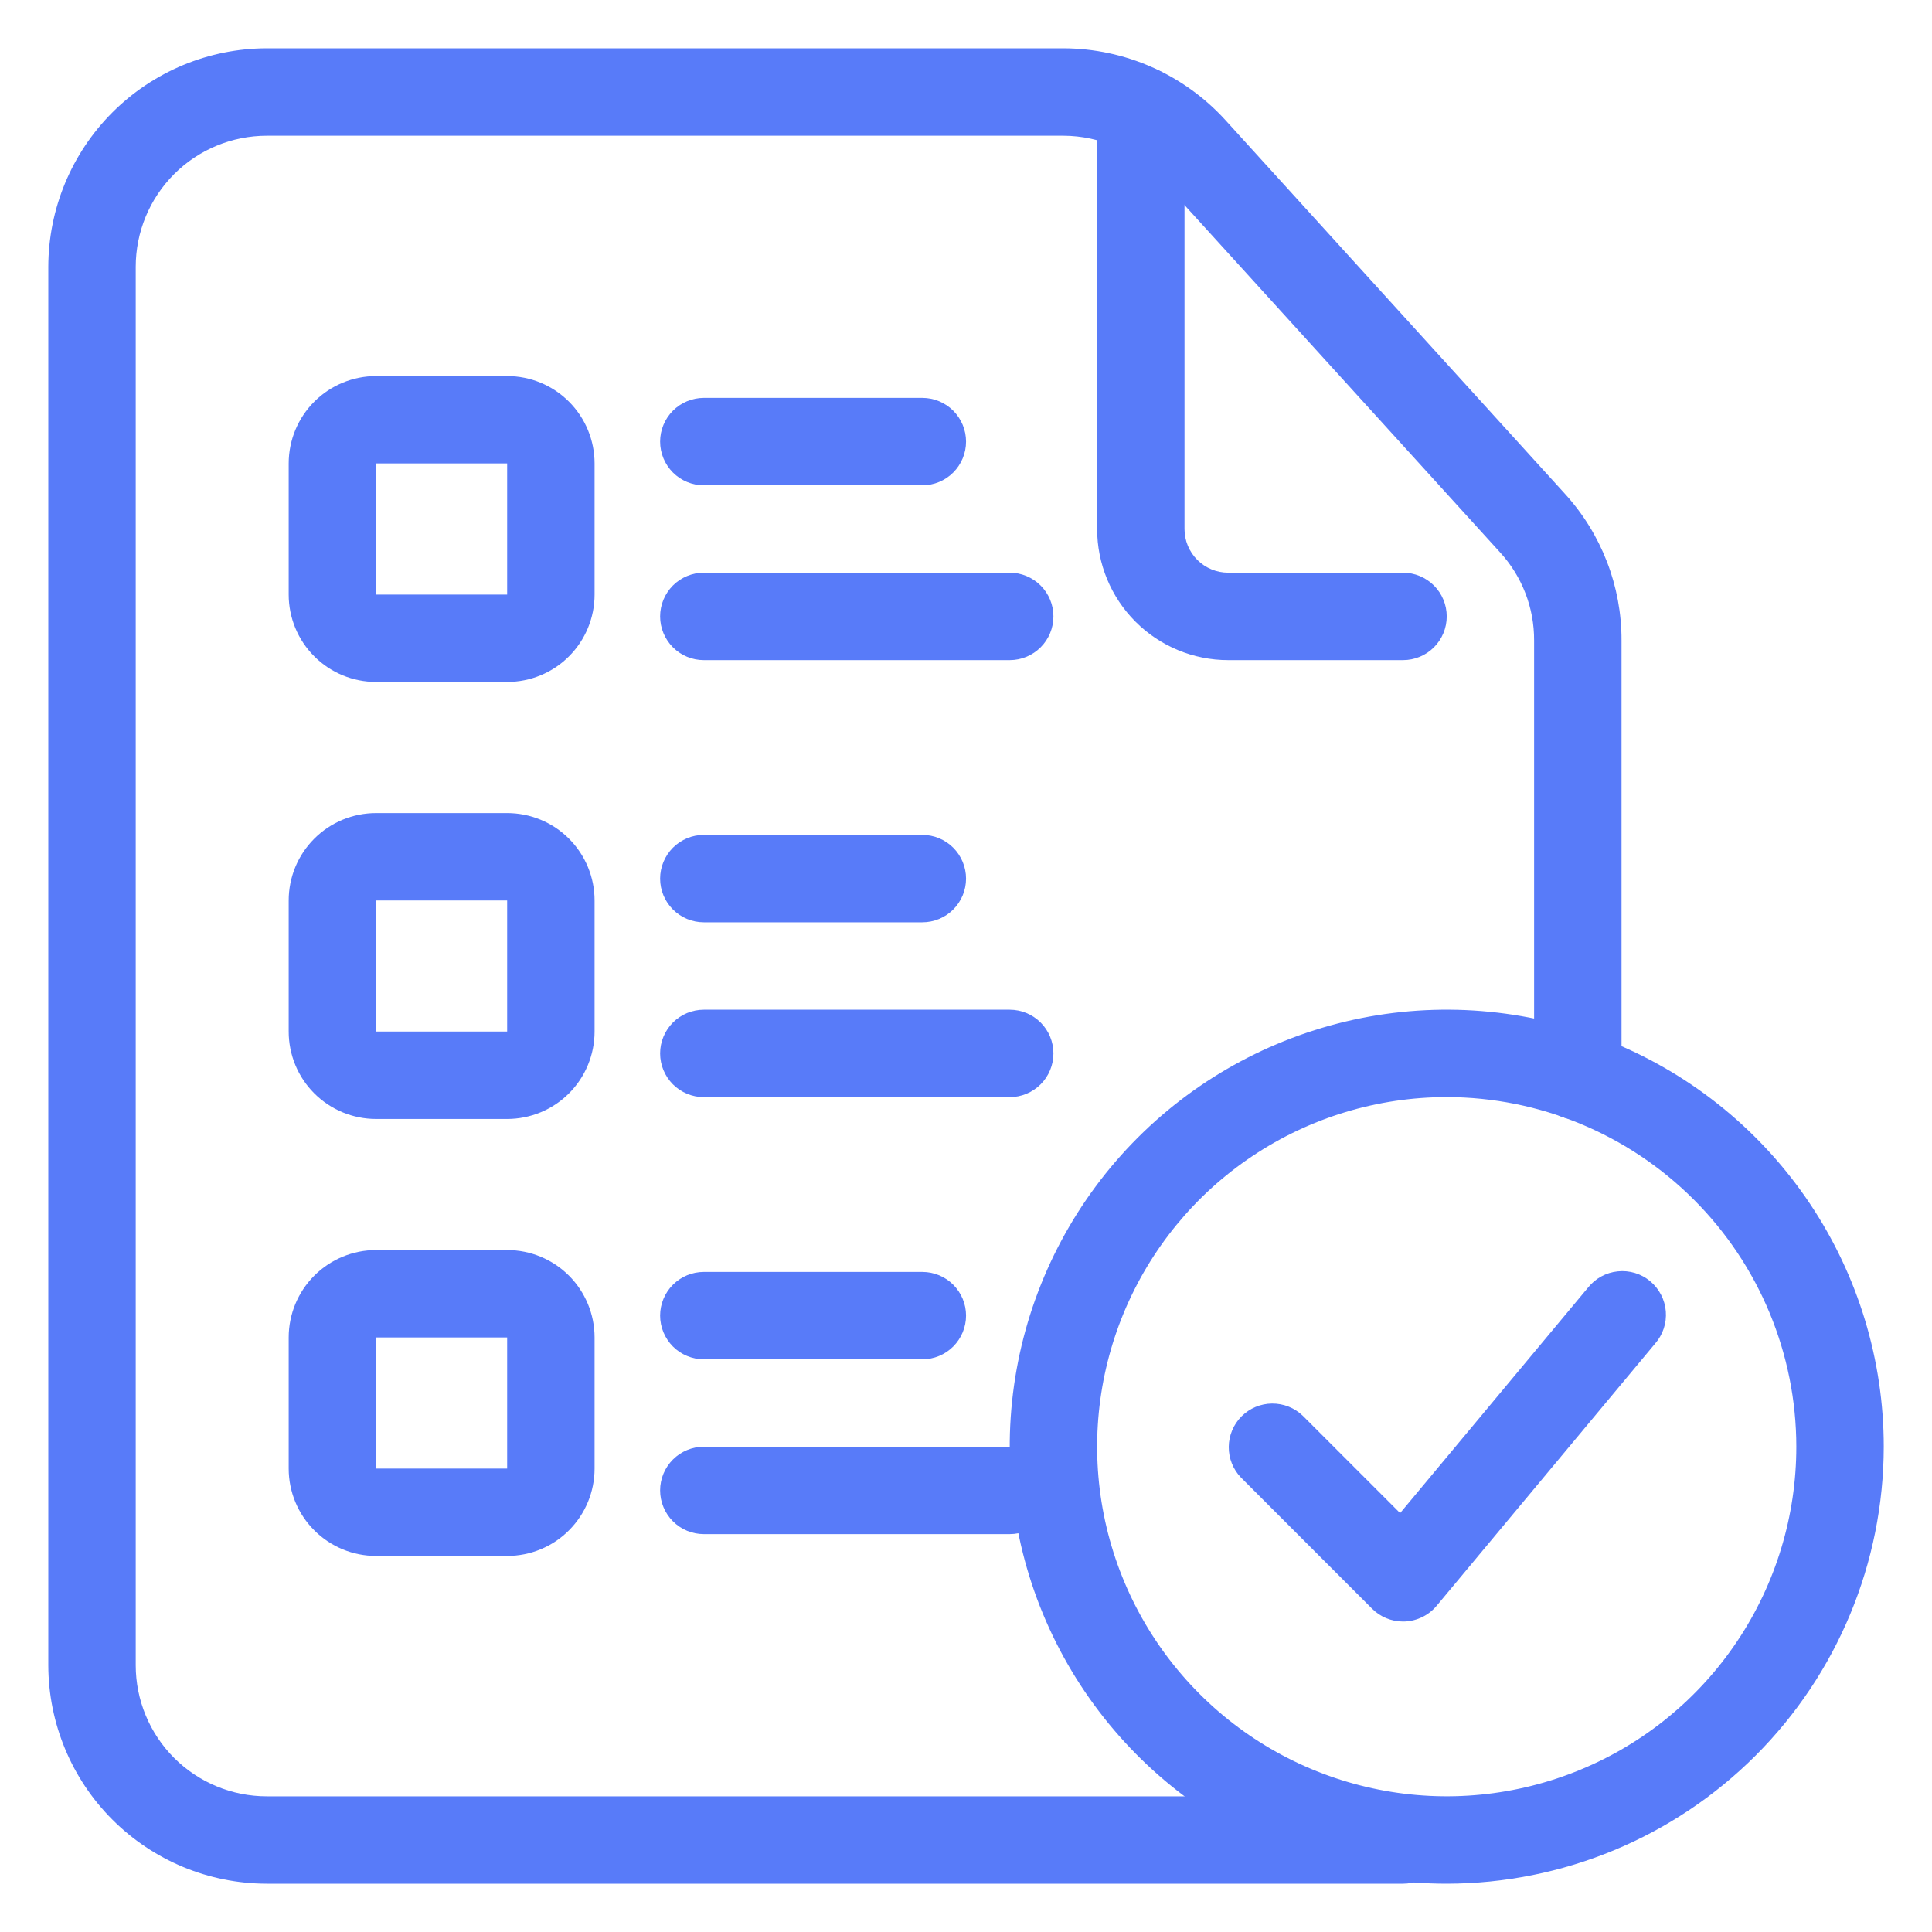
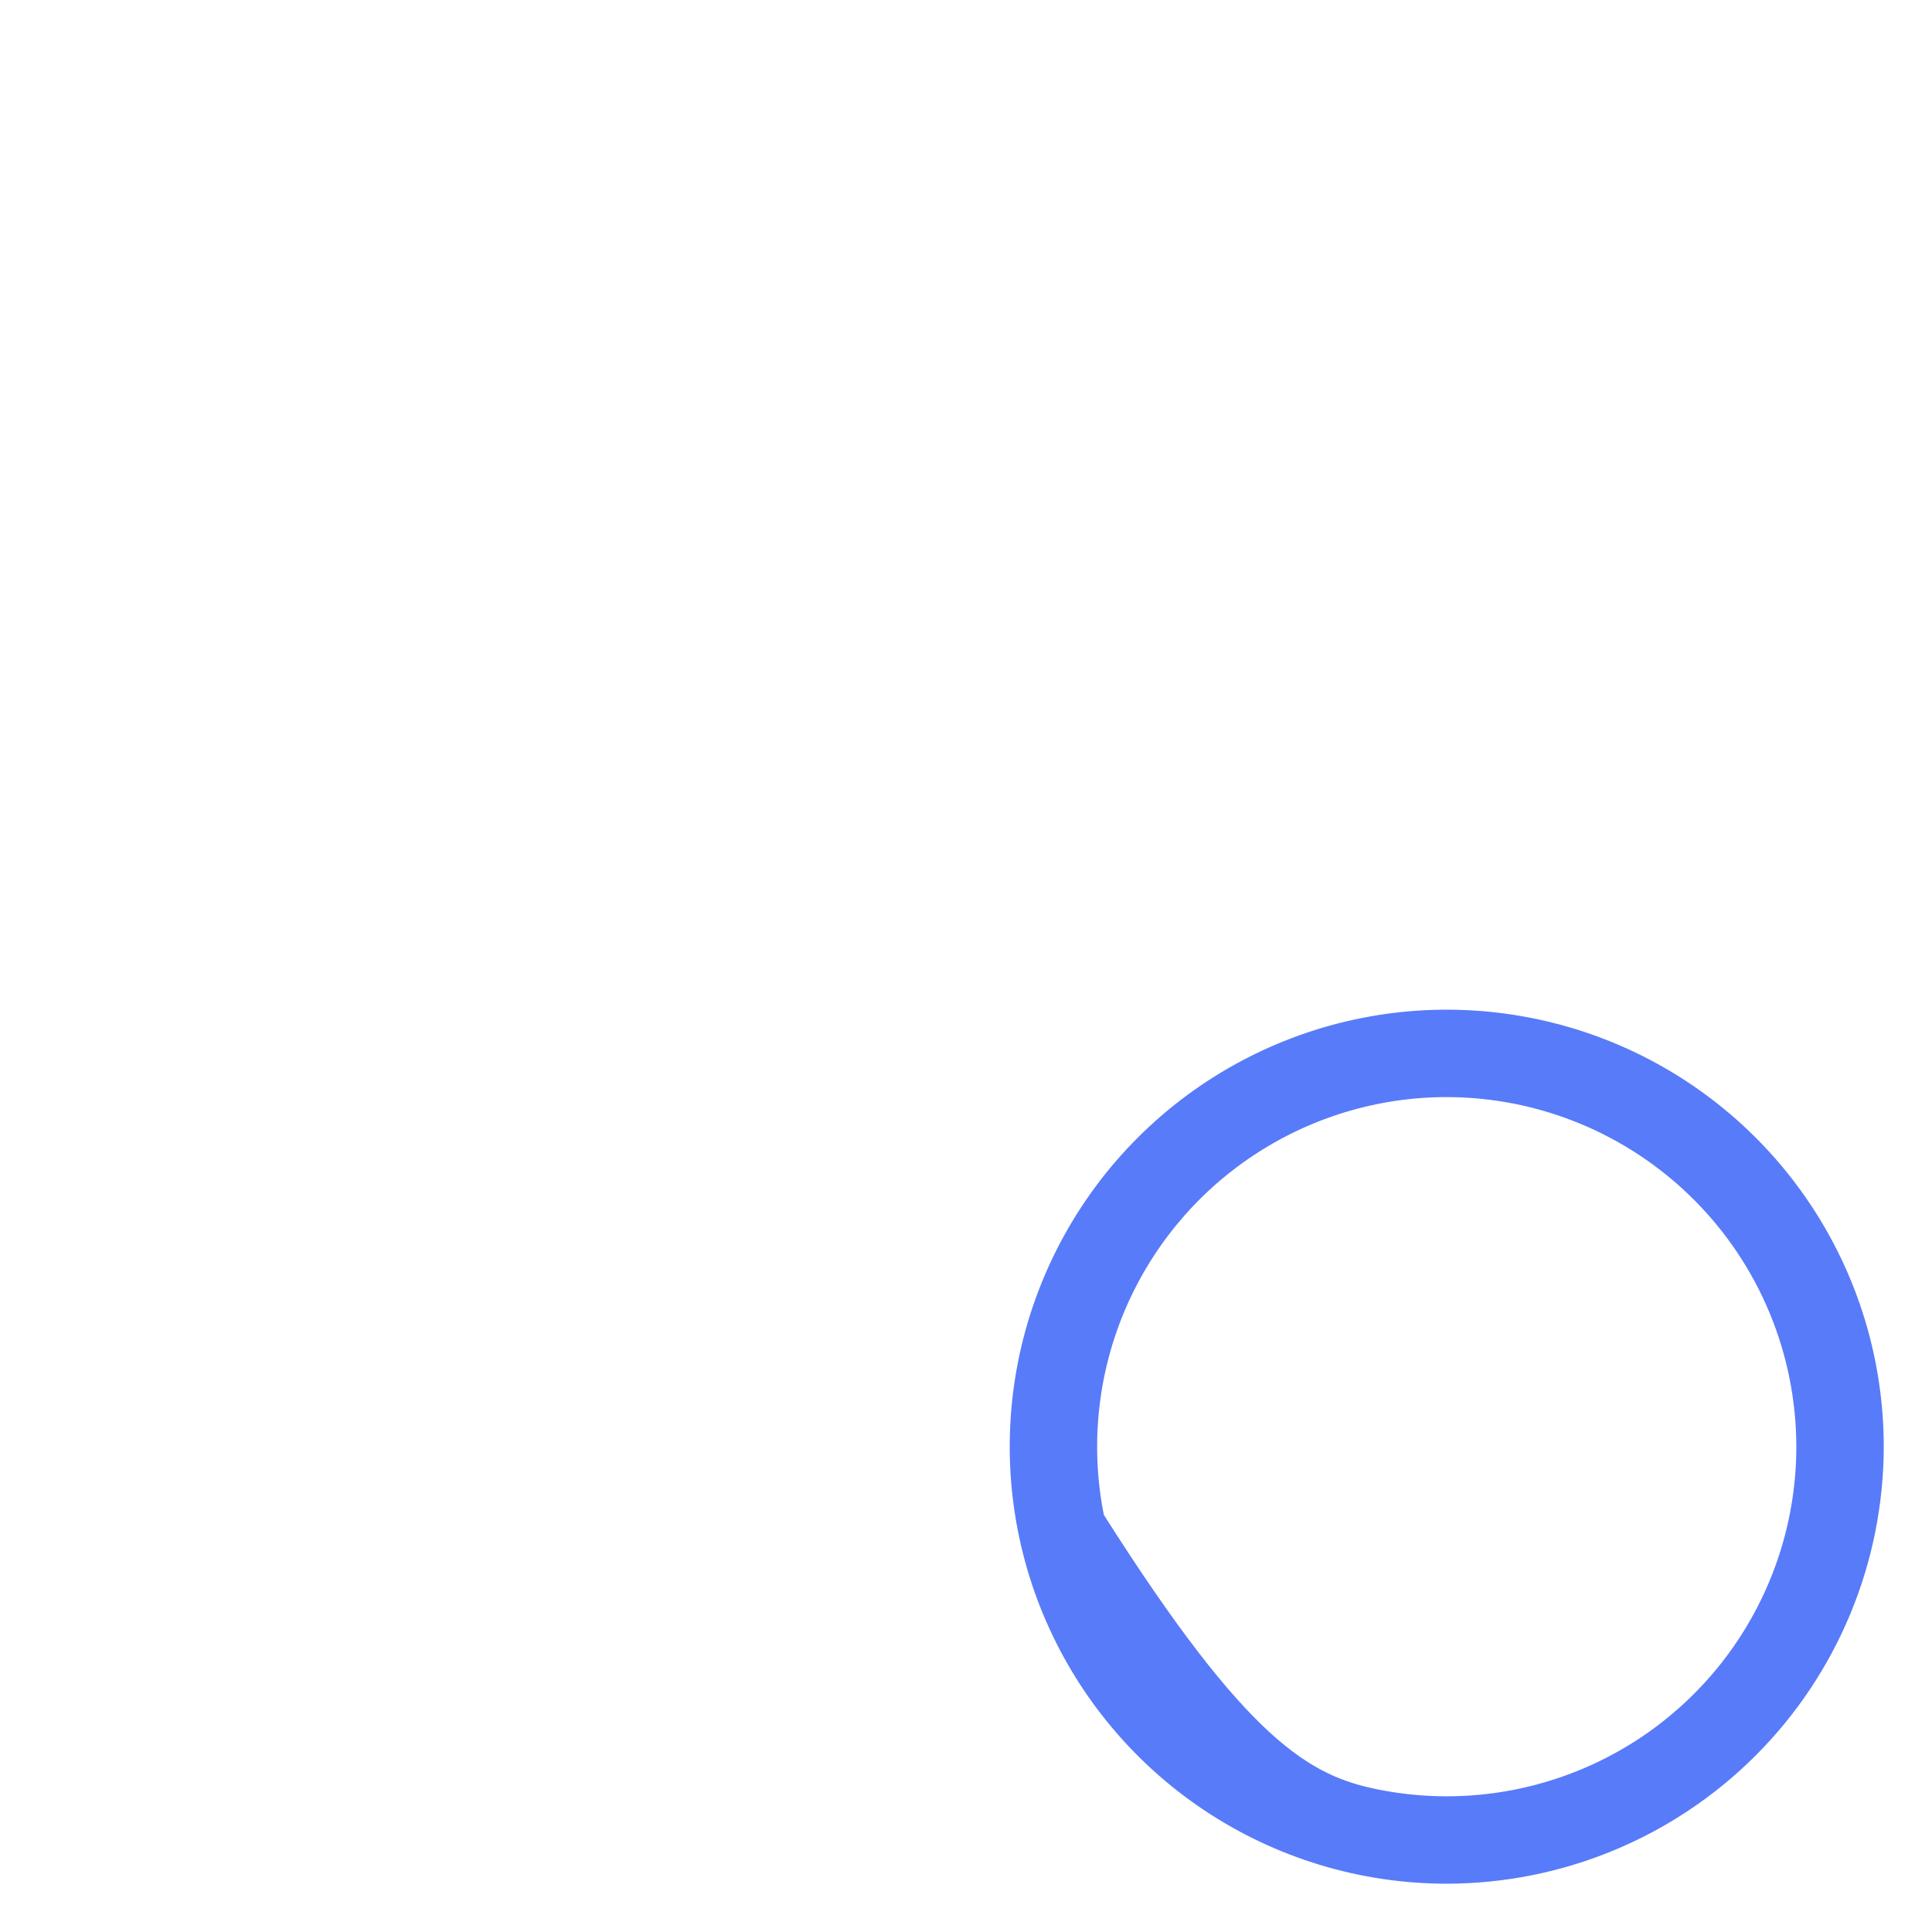
<svg xmlns="http://www.w3.org/2000/svg" viewBox="6645.481 4899.833 40 40">
-   <path fill="#587BF9" fill-opacity="1" stroke="" stroke-opacity="1" stroke-width="1" fill-rule="evenodd" id="tSvg466d3e11a8" d="M 6674.529 4938.833 C 6651.005 4938.833 6651.005 4938.833 6651.005 4938.833 C 6649.806 4938.832 6648.656 4938.355 6647.808 4937.507 C 6646.96 4936.659 6646.483 4935.509 6646.481 4934.31 C 6646.481 4905.357 6646.481 4905.357 6646.481 4905.357 C 6646.483 4904.158 6646.96 4903.008 6647.808 4902.16 C 6648.656 4901.312 6649.806 4900.835 6651.005 4900.833 C 6667.499 4900.833 6667.499 4900.833 6667.499 4900.833 C 6668.129 4900.835 6668.752 4900.967 6669.328 4901.222 C 6669.904 4901.476 6670.421 4901.848 6670.846 4902.313 C 6677.876 4910.051 6677.876 4910.051 6677.876 4910.051 C 6678.636 4910.882 6679.056 4911.967 6679.053 4913.093 C 6679.053 4922.113 6679.053 4922.113 6679.053 4922.113 C 6679.053 4922.353 6678.957 4922.583 6678.788 4922.753 C 6678.618 4922.923 6678.388 4923.018 6678.148 4923.018 C 6677.908 4923.018 6677.678 4922.923 6677.508 4922.753 C 6677.338 4922.583 6677.243 4922.353 6677.243 4922.113 C 6677.243 4913.093 6677.243 4913.093 6677.243 4913.093 C 6677.246 4912.419 6676.995 4911.768 6676.54 4911.271 C 6669.507 4903.531 6669.507 4903.531 6669.507 4903.531 C 6669.252 4903.253 6668.942 4903.03 6668.596 4902.877 C 6668.25 4902.724 6667.877 4902.644 6667.499 4902.643 C 6651.005 4902.643 6651.005 4902.643 6651.005 4902.643 C 6650.285 4902.643 6649.595 4902.929 6649.086 4903.438 C 6648.577 4903.947 6648.291 4904.637 6648.291 4905.357 C 6648.291 4934.31 6648.291 4934.31 6648.291 4934.31 C 6648.291 4935.029 6648.577 4935.72 6649.086 4936.229 C 6649.595 4936.738 6650.285 4937.024 6651.005 4937.024 C 6674.529 4937.024 6674.529 4937.024 6674.529 4937.024 C 6674.769 4937.024 6674.999 4937.119 6675.169 4937.289 C 6675.338 4937.458 6675.434 4937.689 6675.434 4937.929 C 6675.434 4938.169 6675.338 4938.399 6675.169 4938.568 C 6674.999 4938.738 6674.769 4938.833 6674.529 4938.833Z" />
-   <path fill="#587BF9" fill-opacity="1" stroke="" stroke-opacity="1" stroke-width="1" fill-rule="evenodd" id="tSvgb7aae3e27" d="M 6674.529 4913.5 C 6670.91 4913.5 6670.91 4913.5 6670.91 4913.5 C 6670.19 4913.5 6669.5 4913.214 6668.991 4912.705 C 6668.482 4912.196 6668.196 4911.505 6668.196 4910.786 C 6668.196 4902.118 6668.196 4902.118 6668.196 4902.118 C 6668.196 4901.878 6668.291 4901.648 6668.461 4901.478 C 6668.63 4901.309 6668.861 4901.213 6669.101 4901.213 C 6669.341 4901.213 6669.571 4901.309 6669.74 4901.478 C 6669.91 4901.648 6670.005 4901.878 6670.005 4902.118 C 6670.005 4910.786 6670.005 4910.786 6670.005 4910.786 C 6670.005 4911.026 6670.101 4911.256 6670.27 4911.425 C 6670.44 4911.595 6670.67 4911.69 6670.91 4911.69 C 6674.529 4911.69 6674.529 4911.69 6674.529 4911.69 C 6674.769 4911.69 6674.999 4911.786 6675.169 4911.955 C 6675.339 4912.125 6675.434 4912.355 6675.434 4912.595 C 6675.434 4912.835 6675.339 4913.065 6675.169 4913.235 C 6674.999 4913.405 6674.769 4913.5 6674.529 4913.5Z M 6655.981 4913.952 C 6653.267 4913.952 6653.267 4913.952 6653.267 4913.952 C 6652.787 4913.952 6652.327 4913.762 6651.988 4913.422 C 6651.648 4913.083 6651.458 4912.623 6651.458 4912.143 C 6651.458 4909.428 6651.458 4909.428 6651.458 4909.428 C 6651.458 4908.949 6651.648 4908.488 6651.988 4908.149 C 6652.327 4907.81 6652.787 4907.619 6653.267 4907.619 C 6655.981 4907.619 6655.981 4907.619 6655.981 4907.619 C 6656.461 4907.619 6656.922 4907.81 6657.261 4908.149 C 6657.6 4908.488 6657.791 4908.949 6657.791 4909.428 C 6657.791 4912.143 6657.791 4912.143 6657.791 4912.143 C 6657.791 4912.623 6657.6 4913.083 6657.261 4913.422 C 6656.922 4913.762 6656.461 4913.952 6655.981 4913.952Z M 6653.267 4909.428 C 6653.267 4912.143 6653.267 4912.143 6653.267 4912.143 C 6653.267 4912.143 6655.981 4912.143 6655.981 4912.143 C 6655.981 4912.143 6655.981 4909.428 6655.981 4909.428 C 6655.981 4909.428 6653.267 4909.428 6653.267 4909.428 M 6655.981 4923 C 6653.267 4923 6653.267 4923 6653.267 4923 C 6652.787 4923 6652.327 4922.809 6651.988 4922.47 C 6651.648 4922.131 6651.458 4921.67 6651.458 4921.19 C 6651.458 4918.476 6651.458 4918.476 6651.458 4918.476 C 6651.458 4917.996 6651.648 4917.536 6651.988 4917.197 C 6652.327 4916.857 6652.787 4916.667 6653.267 4916.667 C 6655.981 4916.667 6655.981 4916.667 6655.981 4916.667 C 6656.461 4916.667 6656.922 4916.857 6657.261 4917.197 C 6657.6 4917.536 6657.791 4917.996 6657.791 4918.476 C 6657.791 4921.19 6657.791 4921.19 6657.791 4921.19 C 6657.791 4921.67 6657.6 4922.131 6657.261 4922.47 C 6656.922 4922.809 6656.461 4923 6655.981 4923Z M 6653.267 4918.476 C 6653.267 4921.19 6653.267 4921.19 6653.267 4921.19 C 6653.267 4921.19 6655.981 4921.19 6655.981 4921.19 C 6655.981 4921.19 6655.981 4918.476 6655.981 4918.476 C 6655.981 4918.476 6653.267 4918.476 6653.267 4918.476 M 6666.386 4922.548 C 6660.053 4922.548 6660.053 4922.548 6660.053 4922.548 C 6659.813 4922.548 6659.583 4922.452 6659.413 4922.283 C 6659.244 4922.113 6659.148 4921.883 6659.148 4921.643 C 6659.148 4921.403 6659.244 4921.173 6659.413 4921.003 C 6659.583 4920.833 6659.813 4920.738 6660.053 4920.738 C 6666.386 4920.738 6666.386 4920.738 6666.386 4920.738 C 6666.626 4920.738 6666.856 4920.833 6667.026 4921.003 C 6667.196 4921.173 6667.291 4921.403 6667.291 4921.643 C 6667.291 4921.883 6667.196 4922.113 6667.026 4922.283 C 6666.856 4922.452 6666.626 4922.548 6666.386 4922.548Z M 6664.577 4918.928 C 6660.053 4918.928 6660.053 4918.928 6660.053 4918.928 C 6659.813 4918.928 6659.583 4918.833 6659.413 4918.663 C 6659.244 4918.494 6659.148 4918.264 6659.148 4918.024 C 6659.148 4917.784 6659.244 4917.554 6659.413 4917.384 C 6659.583 4917.214 6659.813 4917.119 6660.053 4917.119 C 6664.577 4917.119 6664.577 4917.119 6664.577 4917.119 C 6664.817 4917.119 6665.047 4917.214 6665.217 4917.384 C 6665.386 4917.554 6665.482 4917.784 6665.482 4918.024 C 6665.482 4918.264 6665.386 4918.494 6665.217 4918.663 C 6665.047 4918.833 6664.817 4918.928 6664.577 4918.928Z M 6655.981 4932.047 C 6653.267 4932.047 6653.267 4932.047 6653.267 4932.047 C 6652.787 4932.047 6652.327 4931.857 6651.988 4931.517 C 6651.648 4931.178 6651.458 4930.718 6651.458 4930.238 C 6651.458 4927.524 6651.458 4927.524 6651.458 4927.524 C 6651.458 4927.044 6651.648 4926.584 6651.988 4926.244 C 6652.327 4925.905 6652.787 4925.714 6653.267 4925.714 C 6655.981 4925.714 6655.981 4925.714 6655.981 4925.714 C 6656.461 4925.714 6656.922 4925.905 6657.261 4926.244 C 6657.6 4926.584 6657.791 4927.044 6657.791 4927.524 C 6657.791 4930.238 6657.791 4930.238 6657.791 4930.238 C 6657.791 4930.718 6657.6 4931.178 6657.261 4931.517 C 6656.922 4931.857 6656.461 4932.047 6655.981 4932.047Z M 6653.267 4927.524 C 6653.267 4930.238 6653.267 4930.238 6653.267 4930.238 C 6653.267 4930.238 6655.981 4930.238 6655.981 4930.238 C 6655.981 4930.238 6655.981 4927.524 6655.981 4927.524 C 6655.981 4927.524 6653.267 4927.524 6653.267 4927.524 M 6666.386 4931.595 C 6660.053 4931.595 6660.053 4931.595 6660.053 4931.595 C 6659.813 4931.595 6659.583 4931.5 6659.413 4931.33 C 6659.244 4931.16 6659.148 4930.93 6659.148 4930.69 C 6659.148 4930.45 6659.244 4930.22 6659.413 4930.051 C 6659.583 4929.881 6659.813 4929.786 6660.053 4929.786 C 6666.386 4929.786 6666.386 4929.786 6666.386 4929.786 C 6666.626 4929.786 6666.856 4929.881 6667.026 4930.051 C 6667.196 4930.22 6667.291 4930.45 6667.291 4930.69 C 6667.291 4930.93 6667.196 4931.16 6667.026 4931.33 C 6666.856 4931.5 6666.626 4931.595 6666.386 4931.595Z M 6664.577 4927.976 C 6660.053 4927.976 6660.053 4927.976 6660.053 4927.976 C 6659.813 4927.976 6659.583 4927.881 6659.413 4927.711 C 6659.244 4927.541 6659.148 4927.311 6659.148 4927.071 C 6659.148 4926.831 6659.244 4926.601 6659.413 4926.432 C 6659.583 4926.262 6659.813 4926.167 6660.053 4926.167 C 6664.577 4926.167 6664.577 4926.167 6664.577 4926.167 C 6664.817 4926.167 6665.047 4926.262 6665.217 4926.432 C 6665.386 4926.601 6665.482 4926.831 6665.482 4927.071 C 6665.482 4927.311 6665.386 4927.541 6665.217 4927.711 C 6665.047 4927.881 6664.817 4927.976 6664.577 4927.976Z M 6666.386 4913.5 C 6660.053 4913.5 6660.053 4913.5 6660.053 4913.5 C 6659.813 4913.5 6659.583 4913.405 6659.413 4913.235 C 6659.244 4913.065 6659.148 4912.835 6659.148 4912.595 C 6659.148 4912.355 6659.244 4912.125 6659.413 4911.955 C 6659.583 4911.786 6659.813 4911.69 6660.053 4911.69 C 6666.386 4911.69 6666.386 4911.69 6666.386 4911.69 C 6666.626 4911.69 6666.856 4911.786 6667.026 4911.955 C 6667.196 4912.125 6667.291 4912.355 6667.291 4912.595 C 6667.291 4912.835 6667.196 4913.065 6667.026 4913.235 C 6666.856 4913.405 6666.626 4913.5 6666.386 4913.5Z M 6664.577 4909.881 C 6660.053 4909.881 6660.053 4909.881 6660.053 4909.881 C 6659.813 4909.881 6659.583 4909.786 6659.413 4909.616 C 6659.244 4909.446 6659.148 4909.216 6659.148 4908.976 C 6659.148 4908.736 6659.244 4908.506 6659.413 4908.336 C 6659.583 4908.167 6659.813 4908.071 6660.053 4908.071 C 6664.577 4908.071 6664.577 4908.071 6664.577 4908.071 C 6664.817 4908.071 6665.047 4908.167 6665.217 4908.336 C 6665.386 4908.506 6665.482 4908.736 6665.482 4908.976 C 6665.482 4909.216 6665.386 4909.446 6665.217 4909.616 C 6665.047 4909.786 6664.817 4909.881 6664.577 4909.881Z M 6674.529 4933.405 C 6674.289 4933.405 6674.059 4933.309 6673.889 4933.14 C 6671.175 4930.425 6671.175 4930.425 6671.175 4930.425 C 6671.01 4930.255 6670.919 4930.026 6670.921 4929.789 C 6670.923 4929.552 6671.018 4929.325 6671.186 4929.157 C 6671.354 4928.989 6671.581 4928.894 6671.818 4928.892 C 6672.055 4928.89 6672.284 4928.981 6672.455 4929.146 C 6674.469 4931.16 6674.469 4931.16 6674.469 4931.16 C 6674.469 4931.16 6678.359 4926.492 6678.359 4926.492 C 6678.434 4926.398 6678.527 4926.319 6678.633 4926.261 C 6678.739 4926.203 6678.855 4926.167 6678.975 4926.155 C 6679.095 4926.142 6679.216 4926.154 6679.332 4926.189 C 6679.447 4926.224 6679.554 4926.282 6679.647 4926.36 C 6679.74 4926.437 6679.816 4926.532 6679.871 4926.639 C 6679.927 4926.746 6679.96 4926.863 6679.97 4926.984 C 6679.979 4927.104 6679.965 4927.225 6679.927 4927.339 C 6679.889 4927.454 6679.828 4927.56 6679.749 4927.65 C 6675.225 4933.079 6675.225 4933.079 6675.225 4933.079 C 6675.144 4933.176 6675.045 4933.254 6674.932 4933.31 C 6674.819 4933.366 6674.696 4933.398 6674.571 4933.404 C 6674.529 4933.405 6674.529 4933.405 6674.529 4933.405" />
-   <path fill="#587BF9" fill-opacity="1" stroke="" stroke-opacity="1" stroke-width="1" fill-rule="evenodd" id="tSvged44d5c624" d="M 6675.434 4938.833 C 6673.645 4938.833 6671.895 4938.302 6670.407 4937.308 C 6668.92 4936.314 6667.76 4934.901 6667.075 4933.248 C 6666.39 4931.594 6666.211 4929.775 6666.56 4928.02 C 6666.909 4926.265 6667.771 4924.653 6669.036 4923.388 C 6670.302 4922.122 6671.914 4921.261 6673.669 4920.911 C 6675.424 4920.562 6677.243 4920.742 6678.896 4921.426 C 6680.55 4922.111 6681.963 4923.271 6682.957 4924.759 C 6683.951 4926.247 6684.482 4927.996 6684.482 4929.785 C 6684.479 4932.184 6683.525 4934.484 6681.829 4936.18 C 6680.133 4937.876 6677.833 4938.83 6675.434 4938.833Z M 6675.434 4922.547 C 6674.002 4922.547 6672.603 4922.972 6671.413 4923.767 C 6670.222 4924.562 6669.295 4925.693 6668.747 4927.015 C 6668.199 4928.338 6668.056 4929.793 6668.335 4931.197 C 6668.614 4932.601 6669.304 4933.891 6670.316 4934.903 C 6671.328 4935.916 6672.618 4936.605 6674.022 4936.884 C 6675.426 4937.164 6676.881 4937.02 6678.204 4936.472 C 6679.527 4935.925 6680.657 4934.997 6681.452 4933.807 C 6682.248 4932.616 6682.672 4931.217 6682.672 4929.785 C 6682.67 4927.866 6681.907 4926.026 6680.55 4924.67 C 6679.193 4923.313 6677.353 4922.549 6675.434 4922.547Z" />
+   <path fill="#587BF9" fill-opacity="1" stroke="" stroke-opacity="1" stroke-width="1" fill-rule="evenodd" id="tSvged44d5c624" d="M 6675.434 4938.833 C 6673.645 4938.833 6671.895 4938.302 6670.407 4937.308 C 6668.92 4936.314 6667.76 4934.901 6667.075 4933.248 C 6666.39 4931.594 6666.211 4929.775 6666.56 4928.02 C 6666.909 4926.265 6667.771 4924.653 6669.036 4923.388 C 6670.302 4922.122 6671.914 4921.261 6673.669 4920.911 C 6675.424 4920.562 6677.243 4920.742 6678.896 4921.426 C 6680.55 4922.111 6681.963 4923.271 6682.957 4924.759 C 6683.951 4926.247 6684.482 4927.996 6684.482 4929.785 C 6684.479 4932.184 6683.525 4934.484 6681.829 4936.18 C 6680.133 4937.876 6677.833 4938.83 6675.434 4938.833Z M 6675.434 4922.547 C 6674.002 4922.547 6672.603 4922.972 6671.413 4923.767 C 6670.222 4924.562 6669.295 4925.693 6668.747 4927.015 C 6668.199 4928.338 6668.056 4929.793 6668.335 4931.197 C 6671.328 4935.916 6672.618 4936.605 6674.022 4936.884 C 6675.426 4937.164 6676.881 4937.02 6678.204 4936.472 C 6679.527 4935.925 6680.657 4934.997 6681.452 4933.807 C 6682.248 4932.616 6682.672 4931.217 6682.672 4929.785 C 6682.67 4927.866 6681.907 4926.026 6680.55 4924.67 C 6679.193 4923.313 6677.353 4922.549 6675.434 4922.547Z" />
  <defs />
</svg>